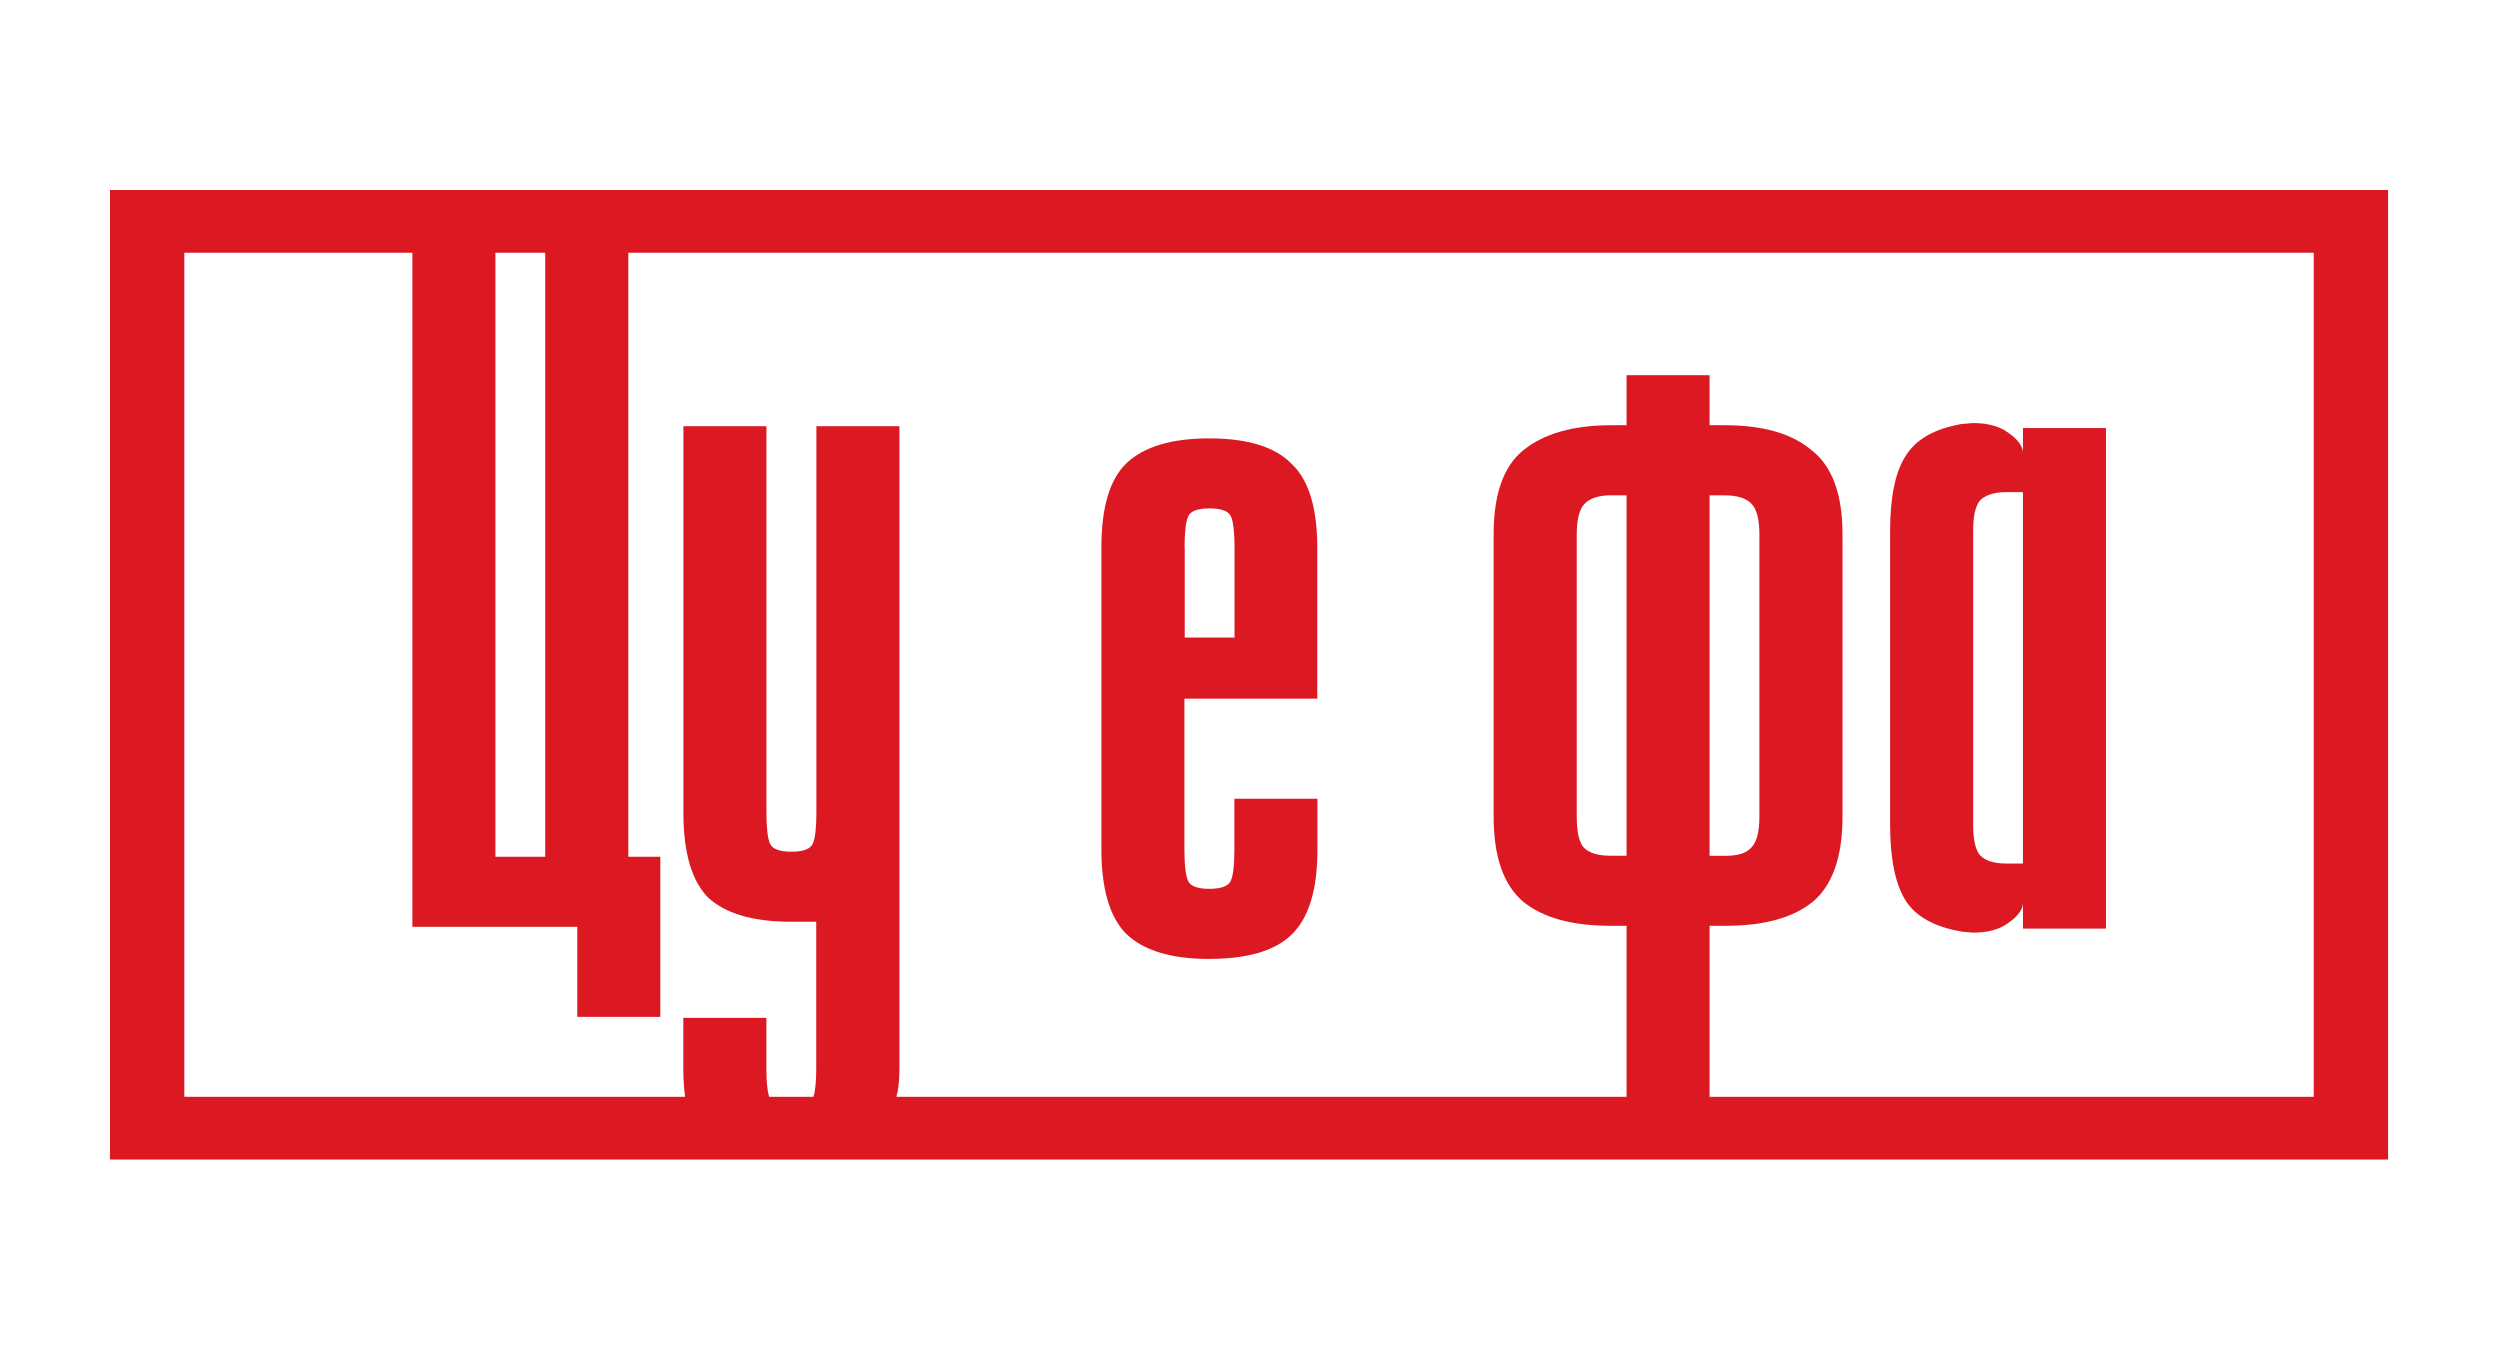
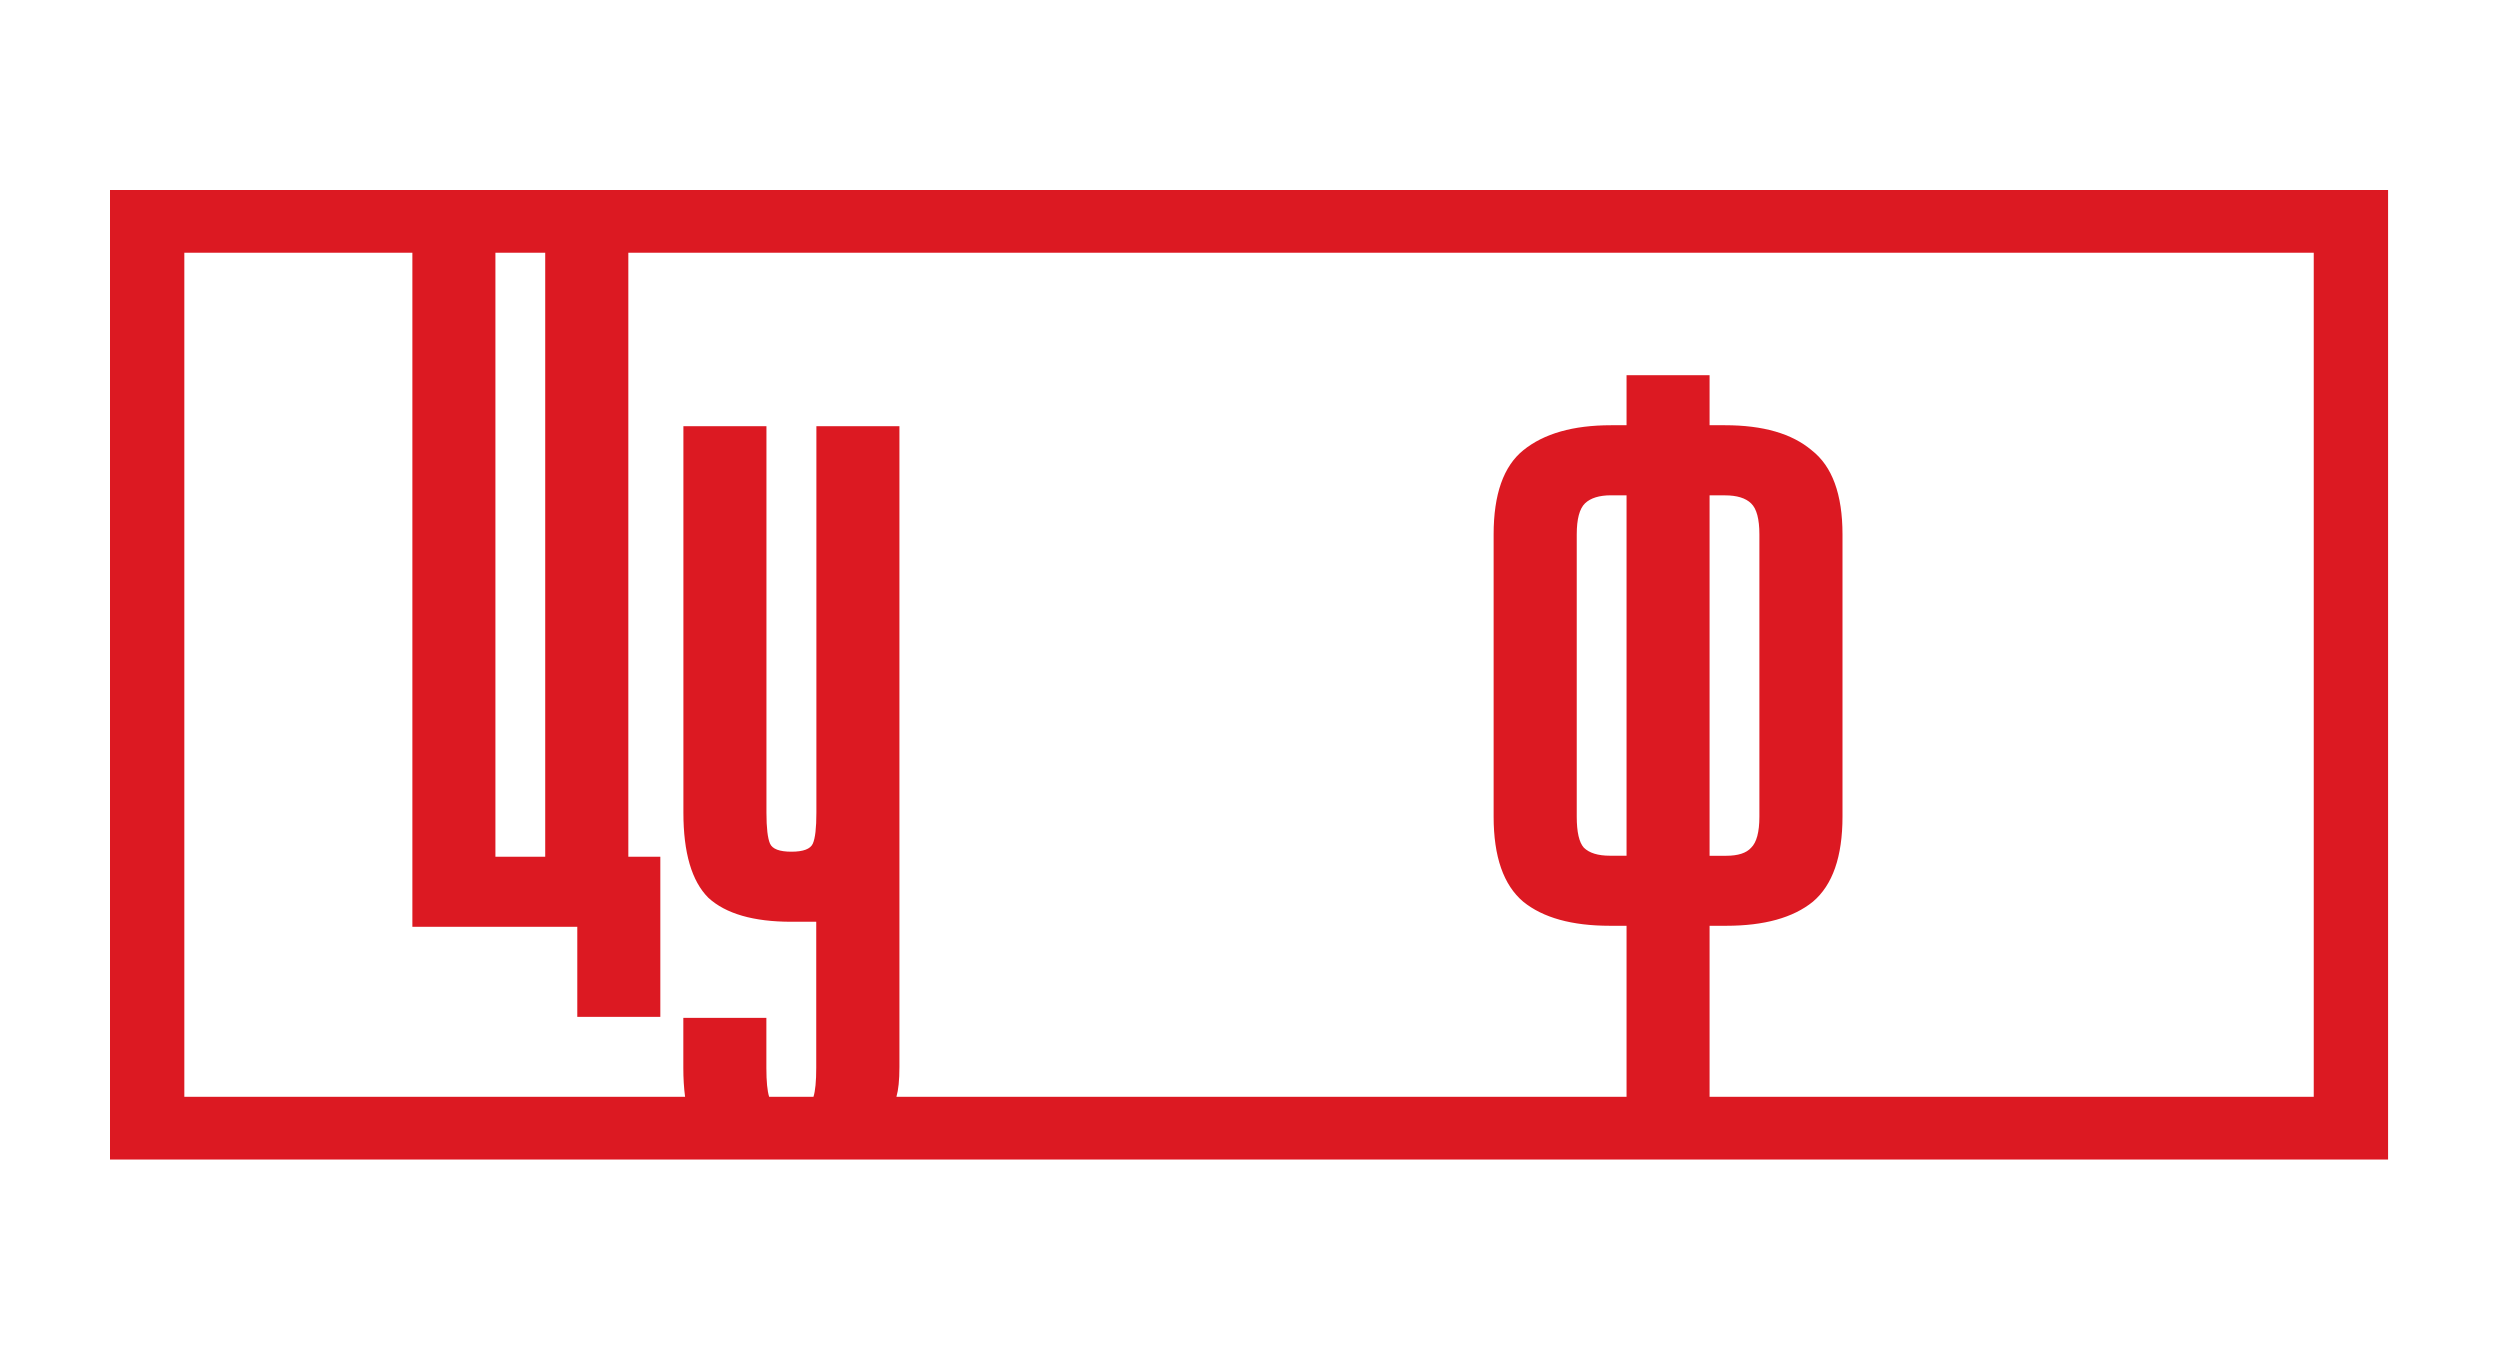
<svg xmlns="http://www.w3.org/2000/svg" width="500" height="270" viewBox="0 0 500 270" fill="none">
-   <rect width="500" height="270" fill="white" />
-   <path d="M392.256 186.329L394.629 186.527C397.63 186.527 400.004 185.86 401.747 184.525C403.651 183.19 404.588 181.856 404.588 180.521V185.724H421.197V85.613H404.588V90.618C404.588 89.284 403.636 87.949 401.747 86.614C400.004 85.279 397.63 84.612 394.629 84.612L392.256 84.81C386.881 85.749 383.161 87.875 381.112 91.211C379.059 94.412 378.02 99.417 378.02 106.226V164.889C378.02 171.698 379.044 176.764 381.112 180.101C383.161 183.302 386.881 185.378 392.256 186.305V186.329ZM394.629 106.238C394.629 103.174 395.099 101.098 396.051 100.035C397.164 98.972 398.892 98.428 401.265 98.428H404.588V172.711H401.265C398.892 172.711 397.148 172.18 396.051 171.105C395.099 170.042 394.629 167.966 394.629 164.901V106.238Z" fill="#DC1922" />
  <path d="M22 38V231.906H477.616V38H22ZM99.083 50.543H109.042V171.341H99.083V50.543ZM325.31 171.143H321.984C319.611 171.143 317.868 170.612 316.77 169.536C315.818 168.473 315.349 166.397 315.349 163.333V106.87C315.349 103.805 315.906 101.729 317.004 100.666C318.117 99.603 319.846 99.06 322.218 99.06H325.31V171.131V171.143ZM462.749 219.363H341.916V185.156H345.242C352.83 185.156 358.614 183.55 362.57 180.349C366.523 177.013 368.499 171.341 368.499 163.333V106.87C368.499 98.862 366.45 93.252 362.333 90.051C358.38 86.714 352.608 85.046 345.008 85.046H341.916V75.036H325.31V85.046H322.218C314.631 85.046 308.773 86.714 304.657 90.051C300.703 93.252 298.726 98.862 298.726 106.87V163.333C298.726 171.341 300.703 177.013 304.657 180.349C308.612 183.55 314.382 185.156 321.984 185.156H325.31V219.363H179.286C179.681 217.942 179.886 216.088 179.886 213.382V85.244H163.277V162.53C163.277 165.594 163.043 167.67 162.56 168.733C162.091 169.796 160.656 170.34 158.283 170.34C155.911 170.34 154.49 169.808 154.006 168.733C153.538 167.67 153.289 165.594 153.289 162.53V85.244H136.68V162.53C136.68 170.537 138.335 176.21 141.66 179.546C145.145 182.747 150.682 184.353 158.268 184.353H163.248V213.579C163.248 216.286 163.058 218.201 162.692 219.363H153.831C153.464 218.214 153.274 216.286 153.274 213.579V203.57H136.665V213.579C136.665 215.668 136.783 217.596 137.017 219.363H36.866V50.543H82.474V185.354H115.457V203.372H132.066V171.341H125.666V50.543H462.749V219.363ZM341.916 171.143V99.072H345.008C347.379 99.072 349.122 99.603 350.223 100.679C351.335 101.741 351.878 103.817 351.878 106.882V163.345C351.878 166.41 351.32 168.486 350.223 169.549C349.271 170.612 347.615 171.155 345.242 171.155H341.916V171.143Z" fill="#DC1922" />
-   <path d="M241.895 191.779C249.482 191.779 254.945 190.172 258.269 186.972C261.755 183.635 263.484 177.963 263.484 169.955V159.747H246.875V169.955C246.875 173.02 246.641 175.096 246.157 176.159C245.674 177.222 244.253 177.765 241.88 177.765C239.508 177.765 238.087 177.234 237.604 176.159C237.135 175.096 236.886 173.02 236.886 169.955V139.728H263.454V109.501C263.454 101.493 261.711 95.882 258.24 92.682C254.916 89.345 249.467 87.677 241.866 87.677C234.264 87.677 228.743 89.345 225.257 92.682C221.932 95.882 220.277 101.493 220.277 109.501V169.77C220.277 177.778 221.932 183.45 225.257 186.787C228.743 190.123 234.279 191.791 241.866 191.791L241.895 191.779ZM236.915 109.488C236.915 106.424 237.15 104.348 237.633 103.285C238.102 102.222 239.537 101.678 241.91 101.678C244.282 101.678 245.703 102.21 246.186 103.285C246.655 104.348 246.904 106.424 246.904 109.488V127.506H236.945V109.488H236.915Z" fill="#DC1922" />
</svg>